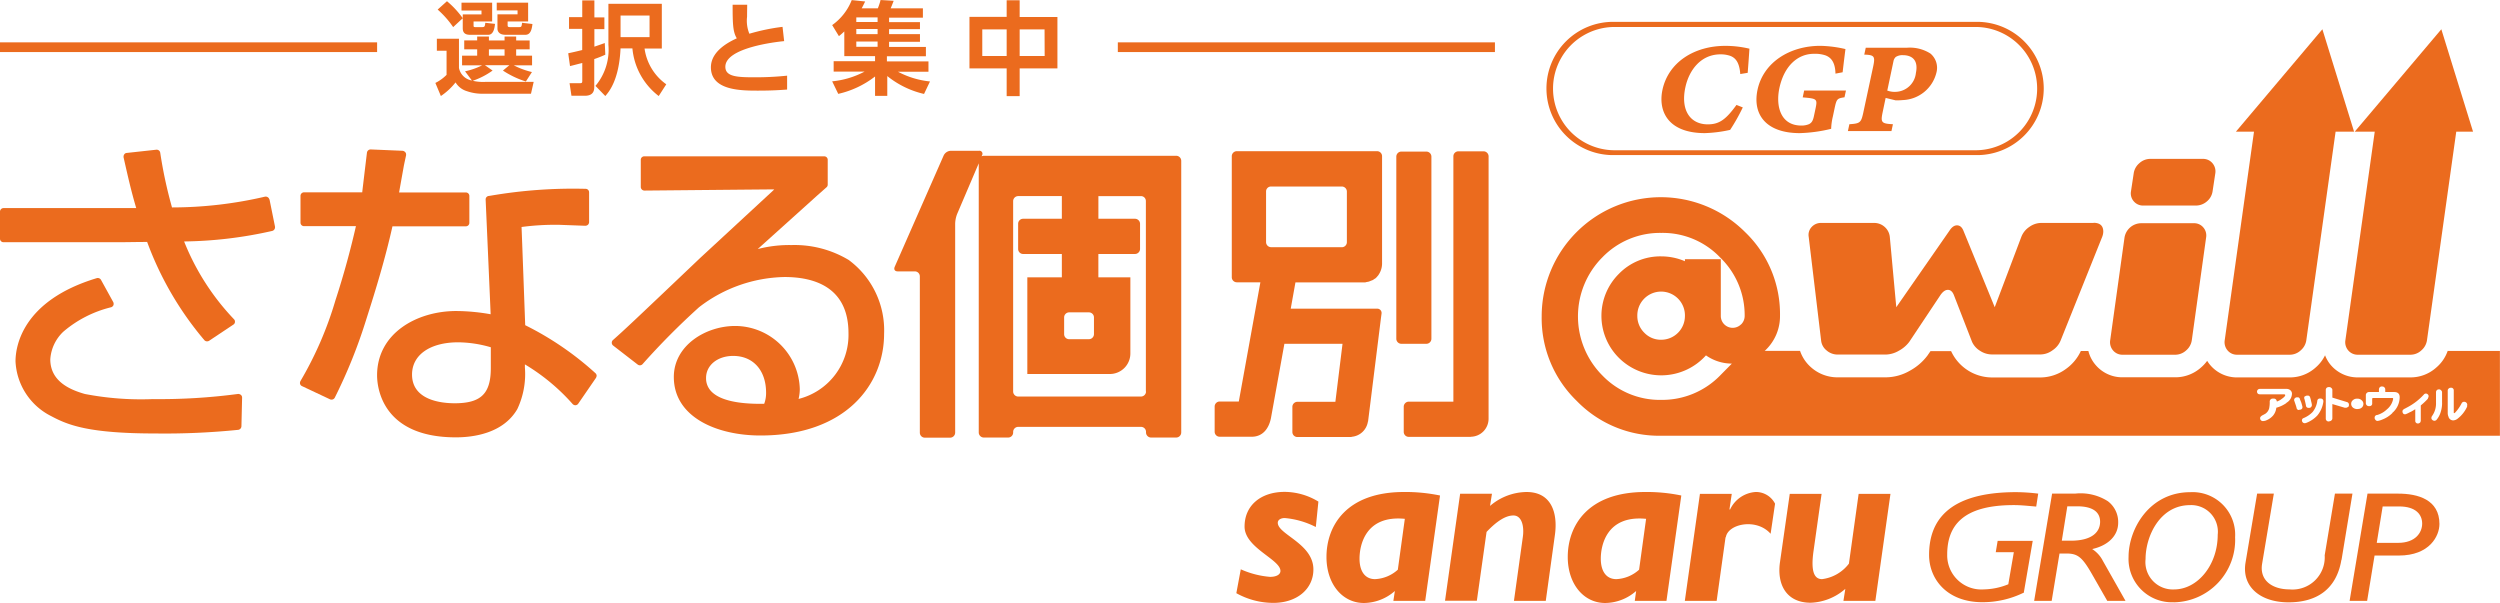
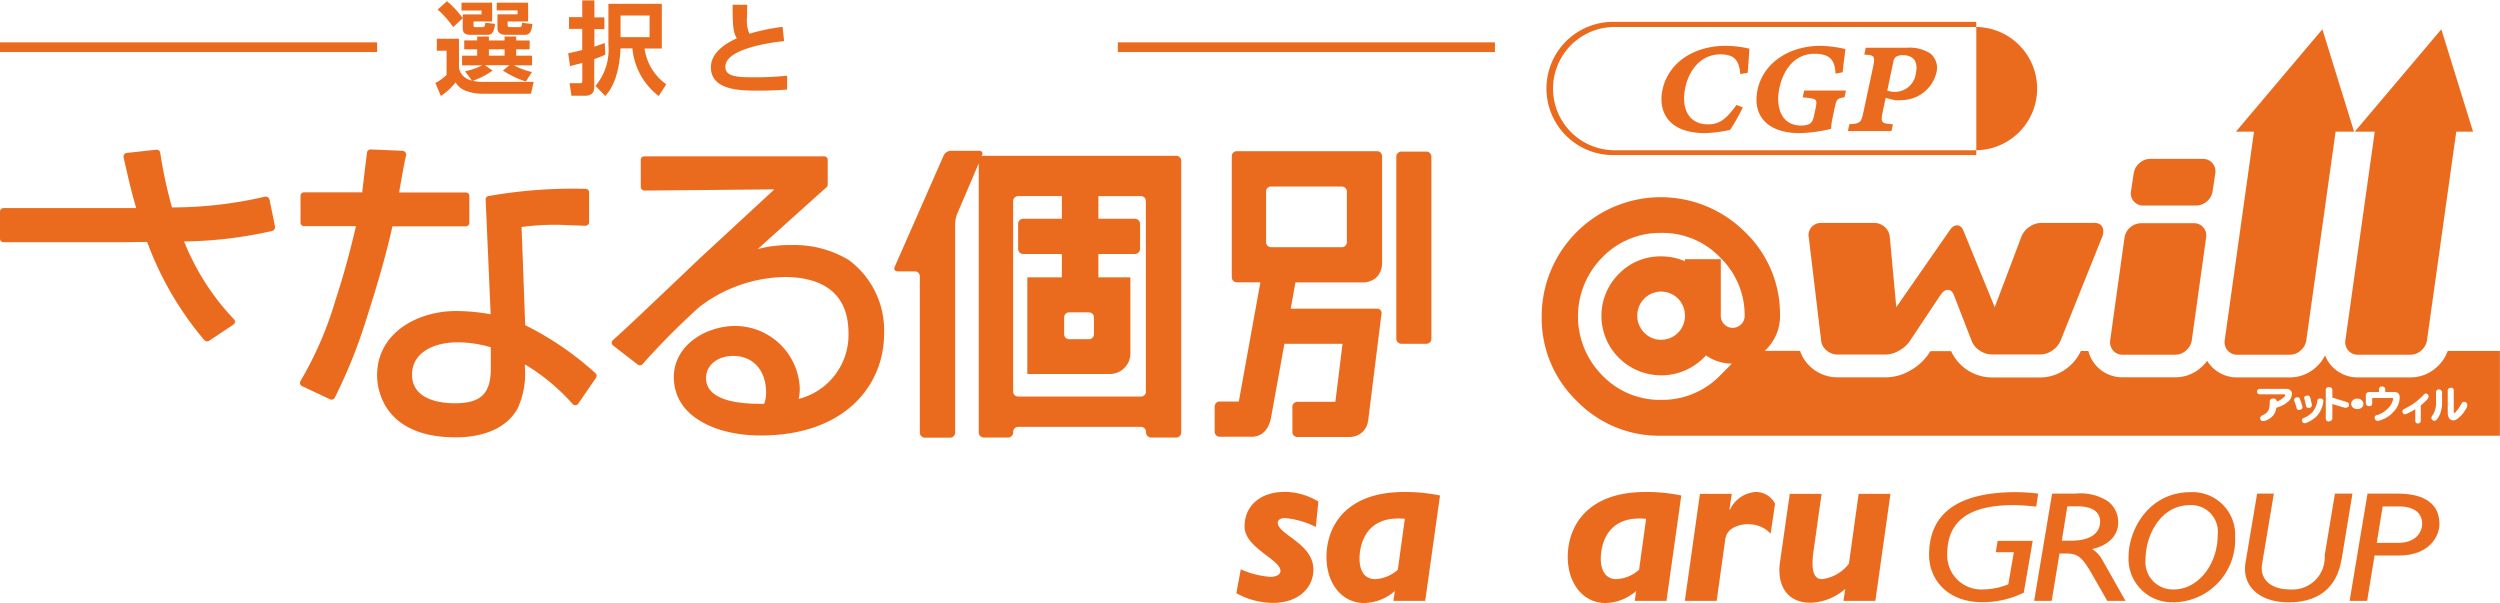
<svg xmlns="http://www.w3.org/2000/svg" width="250.001" height="60.302" viewBox="0 0 250.001 60.302">
  <g id="logo" transform="translate(253.983 -152.261)">
    <g id="グループ_9" data-name="グループ 9" transform="translate(-253.983 152.261)">
      <g id="グループ_5" data-name="グループ 5">
        <g id="グループ_1" data-name="グループ 1">
          <path id="パス_1" data-name="パス 1" d="M94.5,11.679H75.252a.566.566,0,0,0-.216.054l.04-.094a.3.3,0,0,0-.3-.459H71.948a.829.829,0,0,0-.7.459l-4.9,11.141c-.108.256,0,.459.3.459H68.36a.5.5,0,0,1,.5.513V39.369a.5.5,0,0,0,.5.5H71.88a.51.51,0,0,0,.513-.5V18.45a2.894,2.894,0,0,1,.2-.958l2.158-5.058V39.342a.51.51,0,0,0,.5.513h2.441a.5.5,0,0,0,.5-.513v-.054a.507.507,0,0,1,.5-.5H90.978a.5.5,0,0,1,.5.5v.054a.51.51,0,0,0,.5.513H94.5a.51.51,0,0,0,.5-.513V12.178a.507.507,0,0,0-.5-.5m-8.227,17.83a.51.51,0,0,1-.5.513H83.79a.5.5,0,0,1-.5-.513V27.837a.507.507,0,0,1,.5-.5h1.983a.507.507,0,0,1,.5.5m5.206,7.418a.507.507,0,0,1-.5.5H78.691a.507.507,0,0,1-.5-.5V16.211a.507.507,0,0,1,.5-.5h4.37v2.266H79.19a.5.5,0,0,0-.5.5V21a.5.5,0,0,0,.5.5h3.871v2.333H79.609V33.5h8.335a2.055,2.055,0,0,0,1.969-2.023h0V23.831h-3.2V21.5h3.655a.509.509,0,0,0,.513-.5V18.477a.51.51,0,0,0-.513-.5H86.716V15.712h4.248a.49.49,0,0,1,.5.5V35.255Z" transform="translate(23.124 3.899)" fill="#eb6b1e" />
-           <path id="パス_2" data-name="パス 2" d="M112.564,11.719a.507.507,0,0,0-.5-.5h-2.522a.5.5,0,0,0-.5.5V36.252h-4.451a.51.51,0,0,0-.513.5v2.522a.5.5,0,0,0,.513.5h6.177a.14.14,0,0,1,.054-.013,1.8,1.8,0,0,0,1.74-1.794h0Z" transform="translate(36.296 3.913)" fill="#eb6b1e" />
          <path id="パス_3" data-name="パス 3" d="M106.8,11.709a.5.5,0,0,0-.5-.5H92.272a.507.507,0,0,0-.5.5V23.821a.507.507,0,0,0,.5.5h2.36L92.474,36.242H90.559a.507.507,0,0,0-.5.5v2.522a.5.5,0,0,0,.5.5H93.85c.985-.04,1.605-.755,1.834-1.834h0l1.349-7.458h5.813l-.715,5.8h-3.8a.507.507,0,0,0-.5.5v2.522a.5.5,0,0,0,.5.5h5.354a.607.607,0,0,0,.108-.027,1.791,1.791,0,0,0,1.592-1.524h.014l1.295-10.385.054-.4h0a.431.431,0,0,0-.432-.5H97.667l.472-2.63h7l.027-.013h0c.108-.027.216-.04.324-.067h0c.094-.04.2-.081.3-.121h.013a1.026,1.026,0,0,0,.256-.162h.027a1.683,1.683,0,0,0,.229-.216.042.042,0,0,1,.014-.027.8.8,0,0,0,.175-.243c.013,0,.013,0,.013-.013a2.009,2.009,0,0,0,.283-1V11.749h0Zm-11.1,9.1a.507.507,0,0,1-.5-.5V15.243a.49.49,0,0,1,.5-.5h7.081a.507.507,0,0,1,.5.5v5.071a.507.507,0,0,1-.5.5Z" transform="translate(31.407 3.909)" fill="#eb6b1e" />
          <path id="パス_4" data-name="パス 4" d="M107.037,29.96V11.739a.507.507,0,0,0-.5-.5h-2.509a.507.507,0,0,0-.5.5V29.96a.507.507,0,0,0,.5.5h2.509a.507.507,0,0,0,.5-.5" transform="translate(36.104 3.92)" fill="#eb6b1e" />
          <path id="パス_5" data-name="パス 5" d="M26.934,16.077a.349.349,0,0,0-.162-.229.38.38,0,0,0-.27-.054A41.125,41.125,0,0,1,17.2,16.873,44.733,44.733,0,0,1,16.023,11.4a.359.359,0,0,0-.391-.3l-2.967.324a.316.316,0,0,0-.243.148.4.4,0,0,0-.067.2v.081c.459,2.037.782,3.453,1.268,5.085H.351A.357.357,0,0,0,0,17.291V20a.348.348,0,0,0,.351.351H12.206s1.861-.027,2.509-.027a32.508,32.508,0,0,0,5.719,9.819.372.372,0,0,0,.472.067l2.428-1.618a.333.333,0,0,0,.162-.256V28.3a.325.325,0,0,0-.094-.243,24.245,24.245,0,0,1-4.99-7.782,41.933,41.933,0,0,0,8.807-1.052.373.373,0,0,0,.283-.351V18.8l-.553-2.738Z" transform="translate(0 3.871)" fill="#eb6b1e" />
-           <path id="パス_6" data-name="パス 6" d="M23.391,32.209a59.571,59.571,0,0,1-8.51.513,29.634,29.634,0,0,1-6.8-.513c-1.47-.418-3.453-1.254-3.453-3.466a4.166,4.166,0,0,1,1.322-2.778,11.583,11.583,0,0,1,4.761-2.428.377.377,0,0,0,.229-.2.413.413,0,0,0-.013-.31L9.7,20.8a.372.372,0,0,0-.418-.175C1.73,22.9,1.15,27.569,1.15,28.945a6.46,6.46,0,0,0,3.588,5.489c1.686.9,3.749,1.726,10.439,1.726a72.923,72.923,0,0,0,8.241-.364.375.375,0,0,0,.324-.351l.067-2.873a.34.34,0,0,0-.121-.27.423.423,0,0,0-.283-.094" transform="translate(0.401 7.188)" fill="#eb6b1e" />
          <path id="パス_7" data-name="パス 7" d="M38.829,18.768a.348.348,0,0,0,.351-.351V15.733a.348.348,0,0,0-.351-.351H32.153c.108-.62.472-2.644.472-2.644,0-.027.229-1.079.229-1.079v-.081a.306.306,0,0,0-.081-.216.417.417,0,0,0-.27-.148l-3.2-.135a.376.376,0,0,0-.364.324s-.418,3.453-.472,3.965H22.645a.357.357,0,0,0-.351.351V18.4a.348.348,0,0,0,.351.351h5.193c-.539,2.36-1.214,4.855-2.05,7.418a35.786,35.786,0,0,1-3.493,8.065.439.439,0,0,0-.054.189.3.3,0,0,0,.013.108.334.334,0,0,0,.189.216l2.805,1.322a.368.368,0,0,0,.472-.162A51.6,51.6,0,0,0,28.9,27.98c.89-2.778,1.875-6,2.59-9.212H38.8Z" transform="translate(7.756 3.864)" fill="#eb6b1e" />
          <path id="パス_8" data-name="パス 8" d="M42.769,27.622c-.013-.378-.337-9.212-.364-9.805a25.48,25.48,0,0,1,3.8-.216l2.563.094a.412.412,0,0,0,.27-.094.383.383,0,0,0,.121-.256V14.351A.348.348,0,0,0,48.811,14a48.883,48.883,0,0,0-9.509.688l-.189.027a.349.349,0,0,0-.3.351s.472,10.668.5,11.478a20.172,20.172,0,0,0-3.439-.324c-3.925,0-7.917,2.212-7.917,6.433,0,1.039.378,6.2,7.877,6.2,1.686,0,4.721-.364,6.15-2.832a8.231,8.231,0,0,0,.755-4.154v-.31a20.2,20.2,0,0,1,4.775,3.965.388.388,0,0,0,.283.121.366.366,0,0,0,.27-.148l1.78-2.59a.679.679,0,0,0,.067-.2.359.359,0,0,0-.121-.27,30.766,30.766,0,0,0-7.027-4.8M39.33,29.848v2.077c0,2.563-.985,3.52-3.615,3.52-1.281,0-4.262-.283-4.262-2.873,0-1.969,1.807-3.223,4.626-3.223a11.95,11.95,0,0,1,3.264.5" transform="translate(9.751 4.882)" fill="#eb6b1e" />
          <path id="パス_9" data-name="パス 9" d="M69.084,21.975a10.524,10.524,0,0,0-5.746-1.511,12.551,12.551,0,0,0-3.385.4c1.322-1.187,5.948-5.354,5.948-5.354l.931-.823a.34.34,0,0,0,.121-.27V11.941a.348.348,0,0,0-.351-.351H48.61a.348.348,0,0,0-.351.351v2.711a.368.368,0,0,0,.364.364s11.41-.108,12.988-.121a.609.609,0,0,0-.094.094l-7.324,6.771c-6.946,6.609-7.647,7.256-8.713,8.2a.34.34,0,0,0-.121.27h0a.359.359,0,0,0,.135.283l2.455,1.9a.357.357,0,0,0,.486-.04,72.889,72.889,0,0,1,5.651-5.692,14.4,14.4,0,0,1,8.551-3.021c2.913,0,6.393.971,6.393,5.624a6.6,6.6,0,0,1-4.99,6.568,4.448,4.448,0,0,0,.121-.971,6.483,6.483,0,0,0-6.46-6.326c-2.954,0-6.137,1.956-6.137,5.1,0,4.046,4.343,5.853,8.659,5.853,8.551,0,12.368-5.112,12.368-10.169A8.739,8.739,0,0,0,69.111,22M60.79,35.233a3.078,3.078,0,0,1-.189,1.106c-1.214.013-4.033,0-5.247-1.2a1.861,1.861,0,0,1-.566-1.389c0-1.268,1.146-2.2,2.711-2.2,2,0,3.291,1.443,3.291,3.682" transform="translate(15.819 4.042)" fill="#eb6b1e" />
          <path id="パス_10" data-name="パス 10" d="M37.985,7.036a7.588,7.588,0,0,1-1.969,1.012,4.575,4.575,0,0,0,1.295.108h4.8l-.27,1.187H37a4.676,4.676,0,0,1-1.565-.256A1.976,1.976,0,0,1,34.3,8.209a6.44,6.44,0,0,1-1.47,1.362L32.28,8.263A4.249,4.249,0,0,0,33.4,7.454V5.04h-.971v-1.2H34.64V6.766a1.584,1.584,0,0,0,1.295,1.254L35.247,7.1A7.039,7.039,0,0,0,36.96,6.5H34.95V5.539h1.511V4.9H35.166v-.89h1.295V3.624h1.173v.391H39.2V3.624h1.16v.391h1.349V4.9H40.359v.634H41.95V6.5H40.116a7.921,7.921,0,0,0,1.821.674l-.607.944a9.083,9.083,0,0,1-2.293-1.092l.647-.539H37.23L38,7.022ZM33.44.09a9.041,9.041,0,0,1,1.578,1.7l-.958.89A9.306,9.306,0,0,0,32.509.926L33.44.09Zm1.47.148h3.048V2.113H36.1v.378c0,.148,0,.189.189.189h.674c.256,0,.27-.081.31-.432l.971.108c-.04.378-.135,1.092-.674,1.092H35.733c-.661,0-.715-.4-.715-.688V1.412h1.875V1.021h-2V.238Zm2.724,5.3H39.2V4.9H37.634ZM38.4.238h3.156V2.113h-2.05v.378c0,.135.04.189.243.189h.931c.229,0,.229-.108.27-.432l1.039.121c-.054.432-.148,1.079-.7,1.079h-2c-.769,0-.8-.513-.8-.607V1.4h2.01V1.007H38.417V.238Z" transform="translate(11.257 0.031)" fill="#eb6b1e" />
          <path id="パス_11" data-name="パス 11" d="M45.826,5.465a10.809,10.809,0,0,1-1.092.432V8.716c0,.472-.216.85-.931.85H42.454l-.189-1.254h.971c.27,0,.3-.027.3-.27V6.288c-.8.2-.877.229-1.227.31L42.13,5.317c.445-.094.863-.189,1.4-.324V2.876H42.211V1.7h1.322V.03h1.214v1.7h1V2.9h-1V4.656c.4-.135.634-.216,1.039-.364l.054,1.173Zm5.665-.62H49.764a5.266,5.266,0,0,0,2.171,3.574L51.18,9.593a6.76,6.76,0,0,1-2.63-4.761H47.363c-.148,3.156-1.146,4.329-1.524,4.761l-.985-1.012a5.632,5.632,0,0,0,1.295-4.1V.367H51.49V4.845Zm-1.227-3.3h-2.9V3.7h2.9Z" transform="translate(14.692 0.01)" fill="#eb6b1e" />
          <path id="パス_12" data-name="パス 12" d="M60.02,3.992c-.836.081-5.867.661-5.867,2.563,0,.985,1.16,1.052,2.886,1.052a30.175,30.175,0,0,0,3.291-.162V8.834c-.593.04-1.443.108-2.9.108-1.686,0-4.721,0-4.721-2.333,0-1.686,1.929-2.59,2.59-2.9-.391-.634-.418-1.43-.418-3.358h1.457c0,.31-.013.647-.013,1.2a3.443,3.443,0,0,0,.229,1.7,20.52,20.52,0,0,1,3.318-.688l.162,1.43Z" transform="translate(18.382 0.122)" fill="#eb6b1e" />
-           <path id="パス_13" data-name="パス 13" d="M70.912,9.4a9.111,9.111,0,0,1-3.7-1.794V9.589H65.989V7.647a9.333,9.333,0,0,1-3.682,1.74L61.7,8.133a8.678,8.678,0,0,0,3.237-.971H61.848V6.123h4.141V5.611H62.914V3.143c-.229.216-.337.31-.539.472L61.7,2.509a5.549,5.549,0,0,0,1.956-2.5L65,.148c-.121.243-.216.445-.351.688h1.618A6.5,6.5,0,0,0,66.542,0L67.85.081c-.067.189-.27.688-.3.755h3.223v.931H67.392v.445H70.48v.7H67.392v.5H70.48v.769H67.392v.513h3.682v.931h-3.9v.513H71.33V7.175H68.282a8.679,8.679,0,0,0,3.2.971L70.885,9.4Zm-6.8-7.2h2.131V1.74H64.114Zm0,1.214h2.131V2.9H64.114v.513Zm0,1.268h2.131V4.154H64.114V4.68Z" transform="translate(21.517 0)" fill="#eb6b1e" />
-           <path id="パス_14" data-name="パス 14" d="M75.6,1.679V.02H76.9V1.692h3.776V6.831H76.9V9.609H75.6V6.831H71.88V1.679Zm0,1.254H73.161V5.59H75.6Zm3.79,0H76.9V5.59h2.5Z" transform="translate(25.067 0.007)" fill="#eb6b1e" />
          <rect id="長方形_16" data-name="長方形 16" width="37.711" height="0.971" transform="translate(0 4.235)" fill="#eb6b1e" />
          <rect id="長方形_17" data-name="長方形 17" width="37.711" height="0.971" transform="translate(111.783 4.235)" fill="#eb6b1e" />
        </g>
-         <path id="パス_15" data-name="パス 15" d="M157.623,14.945h-36.24a6.663,6.663,0,1,1,0-13.325h36.24a6.663,6.663,0,1,1,0,13.325ZM121.383,2.133a6.164,6.164,0,0,0,0,12.327h36.24a6.164,6.164,0,0,0,0-12.327h-36.24Z" transform="translate(40.007 0.565)" fill="#eb6b1e" />
+         <path id="パス_15" data-name="パス 15" d="M157.623,14.945h-36.24a6.663,6.663,0,1,1,0-13.325h36.24ZM121.383,2.133a6.164,6.164,0,0,0,0,12.327h36.24a6.164,6.164,0,0,0,0-12.327h-36.24Z" transform="translate(40.007 0.565)" fill="#eb6b1e" />
        <g id="グループ_2" data-name="グループ 2" transform="translate(166.146 4.586)">
          <path id="パス_16" data-name="パス 16" d="M131.324,9.55a19.213,19.213,0,0,1-1.268,2.252,13.466,13.466,0,0,1-2.522.324c-3.7,0-4.694-2.2-4.249-4.316.58-2.738,3.143-4.41,6.3-4.41a10.482,10.482,0,0,1,2.4.283c-.054.836-.121,1.753-.175,2.414l-.742.121c-.081-1.146-.459-1.6-.971-1.807a2.89,2.89,0,0,0-1.012-.162c-1.929,0-3.129,1.538-3.507,3.3-.5,2.32.513,3.7,2.239,3.7,1.146,0,1.807-.472,2.873-1.942l.647.256Z" transform="translate(-123.187 -3.4)" fill="#eb6b1e" />
          <path id="パス_17" data-name="パス 17" d="M139.05,8.539c-.755.121-.8.148-1.012,1.133l-.162.769a6.152,6.152,0,0,0-.175,1.254,14.731,14.731,0,0,1-3.143.432c-3.318,0-4.748-1.821-4.222-4.329.593-2.778,3.264-4.4,6.272-4.4a11.723,11.723,0,0,1,2.522.324c-.054.418-.148,1.16-.283,2.32l-.715.135c-.027-1.106-.418-1.618-1.025-1.834a3.3,3.3,0,0,0-1.133-.148c-1.578,0-2.967,1.16-3.453,3.439-.378,1.807.121,3.736,2.2,3.736a1.924,1.924,0,0,0,.782-.148c.243-.135.378-.31.486-.85l.148-.7c.2-.958.162-1-1.281-1.119L135,7.864h4.181l-.148.688Z" transform="translate(-120.73 -3.4)" fill="#eb6b1e" />
          <path id="パス_18" data-name="パス 18" d="M142.89,3.54a3.828,3.828,0,0,1,2.374.58,1.86,1.86,0,0,1,.593,1.929,3.6,3.6,0,0,1-3.372,2.724,6.335,6.335,0,0,1-.7.027l-1-.243-.31,1.484c-.2.971-.094,1.092,1.039,1.146l-.148.688H137.01l.148-.688c1.079-.067,1.173-.162,1.389-1.146l1-4.667c.2-.971.108-1.119-.9-1.146l.148-.688H142.9Zm-1.956,4.275a2.065,2.065,0,0,0,.8.135,2.1,2.1,0,0,0,2.077-1.888c.256-1.227-.324-1.78-1.308-1.78a1.231,1.231,0,0,0-.7.175.762.762,0,0,0-.229.4l-.62,2.94Z" transform="translate(-118.366 -3.351)" fill="#eb6b1e" />
        </g>
        <g id="グループ_4" data-name="グループ 4" transform="translate(154.174 2.927)">
          <g id="グループ_3" data-name="グループ 3" transform="translate(26.69)">
            <path id="パス_19" data-name="パス 19" d="M162.613,16.533h-5.274a2.056,2.056,0,0,0-1.173.4,2.093,2.093,0,0,0-.8,1l-2.657,7.027-3.129-7.647c-.148-.364-.364-.539-.647-.539s-.526.189-.755.539l-5.314,7.647-.647-7.027a1.534,1.534,0,0,0-.513-1,1.56,1.56,0,0,0-1.052-.4h-5.274a1.243,1.243,0,0,0-.971.4,1.151,1.151,0,0,0-.3,1l1.241,10.358a1.455,1.455,0,0,0,.539.985,1.669,1.669,0,0,0,1.079.418h4.882a2.713,2.713,0,0,0,1.268-.378,3.182,3.182,0,0,0,1.052-.9l3.1-4.653c.243-.351.486-.539.755-.539s.472.189.607.539l1.807,4.653a2.035,2.035,0,0,0,.782.89,2.167,2.167,0,0,0,1.187.378h4.9a2.051,2.051,0,0,0,1.187-.418,2.142,2.142,0,0,0,.809-.985l4.154-10.358a1.519,1.519,0,0,0,.108-.513q0-.89-.971-.89Z" transform="translate(-134.099 2.834)" fill="#eb6b1e" />
            <path id="パス_20" data-name="パス 20" d="M164.812,16.55h-5.247a1.71,1.71,0,0,0-1.672,1.43l-1.43,10.264a1.256,1.256,0,0,0,.283,1.025,1.212,1.212,0,0,0,.958.432h5.274a1.616,1.616,0,0,0,1.079-.432,1.639,1.639,0,0,0,.566-1.025l1.43-10.264a1.227,1.227,0,0,0-.283-1.012A1.2,1.2,0,0,0,164.812,16.55Z" transform="translate(-126.305 2.845)" fill="#eb6b1e" />
            <path id="パス_21" data-name="パス 21" d="M165.193,11.78h-5.274a1.616,1.616,0,0,0-1.079.432,1.639,1.639,0,0,0-.566,1.025l-.27,1.78a1.2,1.2,0,0,0,.283,1.012,1.219,1.219,0,0,0,.985.418h5.247a1.669,1.669,0,0,0,1.079-.418,1.608,1.608,0,0,0,.566-1.012l.27-1.78a1.256,1.256,0,0,0-.283-1.025,1.212,1.212,0,0,0-.958-.432Z" transform="translate(-125.768 1.181)" fill="#eb6b1e" />
            <path id="パス_22" data-name="パス 22" d="M177.888,12.407,174.719,2.17l-8.645,10.237h1.807l-2.927,20.851a1.256,1.256,0,0,0,.283,1.025,1.212,1.212,0,0,0,.958.432h5.274a1.591,1.591,0,0,0,1.079-.432,1.639,1.639,0,0,0,.566-1.025l2.927-20.851h1.834Z" transform="translate(-123.344 -2.17)" fill="#eb6b1e" />
            <path id="パス_23" data-name="パス 23" d="M186.663,12.407,183.493,2.17l-8.659,10.237h2L173.9,33.258a1.256,1.256,0,0,0,.283,1.025,1.22,1.22,0,0,0,.971.432h5.26a1.591,1.591,0,0,0,1.079-.432,1.639,1.639,0,0,0,.566-1.025l2.927-20.851h1.659Z" transform="translate(-120.223 -2.17)" fill="#eb6b1e" />
          </g>
          <path id="パス_24" data-name="パス 24" d="M204.9,30.013a3.808,3.808,0,0,1-1.119,1.632,3.847,3.847,0,0,1-2.59,1h-5.368a3.516,3.516,0,0,1-2.6-1.227,3.272,3.272,0,0,1-.58-.985,3.788,3.788,0,0,1-.931,1.214,3.847,3.847,0,0,1-2.59,1h-5.368a3.5,3.5,0,0,1-2.6-1.241,3.3,3.3,0,0,1-.3-.418,3.89,3.89,0,0,1-.593.647,3.847,3.847,0,0,1-2.59,1h-5.368a3.493,3.493,0,0,1-2.6-1.227,3.411,3.411,0,0,1-.728-1.4h-.755a4.536,4.536,0,0,1-1.511,1.807,4.359,4.359,0,0,1-2.5.836h-4.9a4.522,4.522,0,0,1-4.06-2.63h-2.064l-.243.351-.054.081a5.458,5.458,0,0,1-1.767,1.524,4.864,4.864,0,0,1-2.387.661h-4.936a3.963,3.963,0,0,1-2.522-.971,3.807,3.807,0,0,1-1.133-1.672H136.6a.993.993,0,0,0,.148-.135,4.686,4.686,0,0,0,1.389-3.385,11.349,11.349,0,0,0-3.493-8.362,11.916,11.916,0,0,0-20.339,8.43,11.507,11.507,0,0,0,3.493,8.443,11.477,11.477,0,0,0,8.43,3.493h83.9V30h-5.247Zm-70.66-2.67a1.187,1.187,0,0,1-2.023-.85V20.828h-3.588v.2a6.028,6.028,0,0,0-2.374-.486,5.784,5.784,0,0,0-4.222,1.74,5.926,5.926,0,0,0,0,8.416,6.007,6.007,0,0,0,8.7-.256,4.511,4.511,0,0,0,2.59.823l-1.106,1.119a8.093,8.093,0,0,1-5.948,2.509,7.971,7.971,0,0,1-5.894-2.441,8.368,8.368,0,0,1,0-11.815,8.014,8.014,0,0,1,5.894-2.441,7.933,7.933,0,0,1,5.867,2.441,8.023,8.023,0,0,1,2.468,5.853,1.182,1.182,0,0,1-.351.85Zm-5.611-.85a2.372,2.372,0,0,1-2.374,2.387,2.281,2.281,0,0,1-1.686-.7,2.334,2.334,0,0,1-.7-1.686,2.381,2.381,0,1,1,4.761,0Zm62,8.052a.5.5,0,0,1,.2-.081h.067a.236.236,0,0,1,.256.189,2.43,2.43,0,0,1,.094.364,2.392,2.392,0,0,1,.081.378.306.306,0,0,1-.081.216.245.245,0,0,1-.189.081H191a.248.248,0,0,1-.27-.243c-.027-.162-.081-.378-.148-.647a.251.251,0,0,1-.027-.094.245.245,0,0,1,.081-.189Zm-1.848.661a3.186,3.186,0,0,1-1.012.472,1.478,1.478,0,0,1-.324.782,1.755,1.755,0,0,1-.661.472.683.683,0,0,1-.229.067h0c-.027,0-.067.013-.081.013a.282.282,0,0,1-.324-.31c0-.081.067-.162.189-.243.067-.04.189-.094.324-.175a.935.935,0,0,0,.391-.553,2.916,2.916,0,0,0,.054-.688.287.287,0,0,1,.094-.2.306.306,0,0,1,.216-.081h.081a.317.317,0,0,1,.229.081.4.4,0,0,1,.094.216,1.523,1.523,0,0,0,.459-.243c.256-.175.378-.3.378-.4,0-.054-.054-.081-.175-.081h-2.374a.255.255,0,0,1-.27-.27.245.245,0,0,1,.081-.189.266.266,0,0,1,.189-.081h2.67a.553.553,0,0,1,.391.135.443.443,0,0,1,.162.364,1.068,1.068,0,0,1-.553.89Zm1.281.7a.243.243,0,0,1-.27-.216c-.027-.135-.108-.351-.216-.674a.317.317,0,0,1-.027-.108.266.266,0,0,1,.081-.189.3.3,0,0,1,.2-.081h.067a.209.209,0,0,1,.229.175c.081.216.148.351.148.378.04.121.067.243.108.378v.054a.226.226,0,0,1-.081.189.322.322,0,0,1-.189.067h-.067Zm2.414-.85a2.738,2.738,0,0,1-.607,1.4,3.006,3.006,0,0,1-1.079.728c-.027.013-.054.013-.081.027a.335.335,0,0,1-.108.013.245.245,0,0,1-.189-.081.275.275,0,0,1-.081-.2.23.23,0,0,1,.162-.229,2.676,2.676,0,0,0,.89-.593,2.2,2.2,0,0,0,.486-1.146.243.243,0,0,1,.27-.216h.054a.284.284,0,0,1,.2.067.266.266,0,0,1,.081.189v.067Zm2.482.526a.391.391,0,0,1-.189.094H194.6l-1.227-.364v1.416a.288.288,0,0,1-.108.229.3.3,0,0,1-.148.067.393.393,0,0,1-.121.027.274.274,0,0,1-.2-.081.285.285,0,0,1-.081-.216V33.924a.306.306,0,0,1,.094-.243.343.343,0,0,1,.216-.067h.054a.287.287,0,0,1,.2.094.251.251,0,0,1,.094.216v.742l1.457.445a.261.261,0,0,1,.2.27.353.353,0,0,1-.067.229Zm1.349.081a.5.5,0,0,1-.31.135c-.054,0-.094.013-.148.013a.659.659,0,0,1-.418-.148.478.478,0,0,1-.175-.378.435.435,0,0,1,.175-.364.552.552,0,0,1,.351-.148h.121a.549.549,0,0,1,.4.162.452.452,0,0,1,.175.364.5.5,0,0,1-.175.378Zm3.062.553a2.883,2.883,0,0,1-1.012.647,1.765,1.765,0,0,1-.378.121c-.027,0-.067.013-.081.013a.245.245,0,0,1-.216-.108.274.274,0,0,1-.081-.2.265.265,0,0,1,.216-.283h.027c.013,0,.04-.013.054-.013a2.373,2.373,0,0,0,.931-.553,1.773,1.773,0,0,0,.62-1.025v-.04s0-.054-.04-.067h-2c-.04.013-.054.054-.054.135v.391a.252.252,0,0,1-.27.283h-.027a.3.3,0,0,1-.337-.3v-.8a.287.287,0,0,1,.094-.216.318.318,0,0,1,.216-.094h1v-.256a.325.325,0,0,1,.094-.229.279.279,0,0,1,.216-.067h.027a.274.274,0,0,1,.2.081.278.278,0,0,1,.094.229v.243h.89c.364,0,.553.175.553.513a2.084,2.084,0,0,1-.742,1.578Zm3.561-1.443a6.723,6.723,0,0,1-.715.674v1.538a.439.439,0,0,1-.04.135h0a.188.188,0,0,1-.054.067h-.013a.252.252,0,0,1-.189.067.254.254,0,0,1-.256-.27v-1.16a4.553,4.553,0,0,1-.432.256.659.659,0,0,1-.094.04c-.121.067-.229.121-.351.175h-.013a.272.272,0,0,1-.148.04.238.238,0,0,1-.175-.081.363.363,0,0,1-.067-.2.243.243,0,0,1,.121-.216c.013,0,.04-.027.054-.04.121-.054.229-.121.337-.175a6.032,6.032,0,0,0,1.632-1.268.255.255,0,0,1,.189-.094h0a.275.275,0,0,1,.2.081.245.245,0,0,1,.081.189.358.358,0,0,1-.067.189Zm1.416.378a2.958,2.958,0,0,1-.135.944,2.121,2.121,0,0,1-.391.755.3.3,0,0,1-.243.135.347.347,0,0,1-.216-.094.235.235,0,0,1-.081-.216.317.317,0,0,1,.067-.175,2.138,2.138,0,0,0,.391-1.322V34.14a.285.285,0,0,1,.081-.216.274.274,0,0,1,.2-.081h0a.257.257,0,0,1,.216.081.27.27,0,0,1,.108.229v1.025Zm2.522.378a3.187,3.187,0,0,1-1,1.268.791.791,0,0,1-.391.148.487.487,0,0,1-.432-.229c-.027-.027-.027-.067-.054-.108v-.013c-.013-.054-.04-.094-.054-.162a1.04,1.04,0,0,1-.027-.2v-.013h0V33.978a.252.252,0,0,1,.094-.216.274.274,0,0,1,.2-.081h.094a.2.2,0,0,1,.121.054.262.262,0,0,1,.094.229v2.212c0,.013,0,.027.027.04h.027c.027,0,.081-.04.148-.121a4.113,4.113,0,0,0,.58-.85.277.277,0,0,1,.256-.162.331.331,0,0,1,.216.081h0c.013.013.027.04.04.054s.027.027.027.04a.321.321,0,0,1,.027.121.209.209,0,0,1-.04.148Z" transform="translate(-114.31 2.168)" fill="#eb6b1e" />
        </g>
      </g>
      <g id="グループ_8" data-name="グループ 8" transform="translate(123.638 49.188)">
        <g id="グループ_6" data-name="グループ 6">
          <path id="パス_25" data-name="パス 25" d="M99.6,39.977a8.451,8.451,0,0,0-3.089-.89c-.418,0-.7.189-.7.472,0,1.173,3.561,2.077,3.561,4.667,0,1.956-1.645,3.345-4.006,3.345a7.614,7.614,0,0,1-3.7-.971l.445-2.387a8.923,8.923,0,0,0,2.927.755c.634,0,1.039-.229,1.039-.593,0-1.16-3.588-2.306-3.588-4.437S94.138,36.47,96.5,36.47a6.561,6.561,0,0,1,3.372.971l-.256,2.522Z" transform="translate(-91.67 -36.47)" fill="#eb6b1e" />
          <path id="パス_26" data-name="パス 26" d="M108.223,47.364H105.04l.148-.985a4.762,4.762,0,0,1-3.089,1.2c-2.171,0-3.749-1.915-3.749-4.6,0-3.116,1.983-6.5,7.755-6.5a16.984,16.984,0,0,1,3.6.351Zm-2.023-8.2c-3.965-.4-4.545,2.657-4.545,3.979s.593,2.05,1.551,2.05a3.63,3.63,0,0,0,2.279-.944l.7-5.085Z" transform="translate(-89.34 -36.467)" fill="#eb6b1e" />
-           <path id="パス_27" data-name="パス 27" d="M111.645,37.869A5.687,5.687,0,0,1,115.3,36.48c2.468,0,3.129,2.077,2.832,4.262l-.917,6.622h-3.183l.89-6.393c.148-1.039-.094-2.144-.944-2.144-.728,0-1.6.5-2.684,1.645l-.971,6.879H107.14l1.511-10.7h3.183l-.189,1.2Z" transform="translate(-86.275 -36.467)" fill="#eb6b1e" />
          <path id="パス_28" data-name="パス 28" d="M126.126,47.364h-3.183l.135-.985a4.762,4.762,0,0,1-3.089,1.2c-2.171,0-3.749-1.915-3.749-4.6,0-3.116,1.983-6.5,7.755-6.5a16.9,16.9,0,0,1,3.6.351l-1.484,10.534Zm-2.037-8.2c-3.965-.4-4.545,2.657-4.545,3.979s.593,2.05,1.551,2.05a3.63,3.63,0,0,0,2.279-.944l.7-5.085Z" transform="translate(-83.102 -36.467)" fill="#eb6b1e" />
          <path id="パス_29" data-name="パス 29" d="M128.993,41l-.89,6.366H124.92l1.511-10.7h3.183l-.229,1.538.054.04a3.045,3.045,0,0,1,2.59-1.767,2.149,2.149,0,0,1,1.915,1.173l-.445,3.008c-1.4-1.6-4.275-1-4.478.351Z" transform="translate(-80.075 -36.467)" fill="#eb6b1e" />
          <path id="パス_30" data-name="パス 30" d="M141.519,47.315h-3.183l.189-1.2a5.546,5.546,0,0,1-3.466,1.389c-2.455,0-3.4-1.861-3.062-4.1l.971-6.784h3.183l-.8,5.678c-.31,2.144.094,2.846.85,2.846a4,4,0,0,0,2.684-1.551l.971-6.973h3.183l-1.511,10.7Z" transform="translate(-77.63 -36.418)" fill="#eb6b1e" />
        </g>
        <g id="グループ_7" data-name="グループ 7" transform="translate(69.271 0.027)">
          <path id="パス_31" data-name="パス 31" d="M152.471,46.552a9.33,9.33,0,0,1-4.1.944c-3.588,0-5.341-2.347-5.341-4.721,0-3.264,1.753-6.285,8.713-6.285a18.952,18.952,0,0,1,2.2.148l-.2,1.295c-1.187-.108-1.659-.148-2.252-.148-5.152,0-6.649,2.118-6.649,4.95a3.416,3.416,0,0,0,3.669,3.48,6.775,6.775,0,0,0,2.441-.513l.553-3.21h-1.807l.189-1.133h3.507l-.9,5.22Z" transform="translate(-143.03 -36.49)" fill="#eb6b1e" />
          <path id="パス_32" data-name="パス 32" d="M154.907,36.6a5.061,5.061,0,0,1,3.277.755,2.6,2.6,0,0,1,1.039,2.158c0,1.295-1.012,2.279-2.6,2.63a3.036,3.036,0,0,1,1.065,1.173l2.266,4.006H158.13l-1.457-2.549c-1.039-1.834-1.484-2.185-2.644-2.185h-.674l-.782,4.734H150.82L152.614,36.6h2.293Zm-1.322,4.707h.89c2.333,0,2.94-1.025,2.94-1.888,0-1.012-.782-1.551-2.293-1.551h-.985Z" transform="translate(-140.313 -36.452)" fill="#eb6b1e" />
          <path id="パス_33" data-name="パス 33" d="M162.338,47.5a4.337,4.337,0,0,1-4.518-4.532c0-2.819,2.1-6.474,6.164-6.474a4.258,4.258,0,0,1,4.491,4.5,6.248,6.248,0,0,1-6.123,6.514Zm1.619-9.711c-2.994,0-4.437,3.1-4.437,5.395a2.738,2.738,0,0,0,2.846,3.035c2.36,0,4.37-2.441,4.37-5.476a2.66,2.66,0,0,0-2.792-2.954Z" transform="translate(-137.872 -36.49)" fill="#eb6b1e" />
          <path id="パス_34" data-name="パス 34" d="M176.093,43.222c-.486,2.927-2.455,4.249-5.287,4.249s-4.694-1.578-4.3-3.965l1.16-6.906h1.672l-1.173,7.013c-.283,1.713,1.079,2.563,2.738,2.563a3.222,3.222,0,0,0,3.52-3.412l1.025-6.164H177.2l-1.092,6.622Z" transform="translate(-134.862 -36.452)" fill="#eb6b1e" />
          <path id="パス_35" data-name="パス 35" d="M179.079,36.6c1.969,0,4.114.607,4.114,3.035,0,1.2-.985,3.156-4.06,3.156h-2.428l-.742,4.532H174.21L176,36.6h3.089Zm-2.158,4.923h2.131c1.753,0,2.414-1.039,2.414-1.929s-.62-1.713-2.306-1.713h-1.645l-.593,3.655Z" transform="translate(-132.157 -36.452)" fill="#eb6b1e" />
        </g>
      </g>
    </g>
  </g>
</svg>